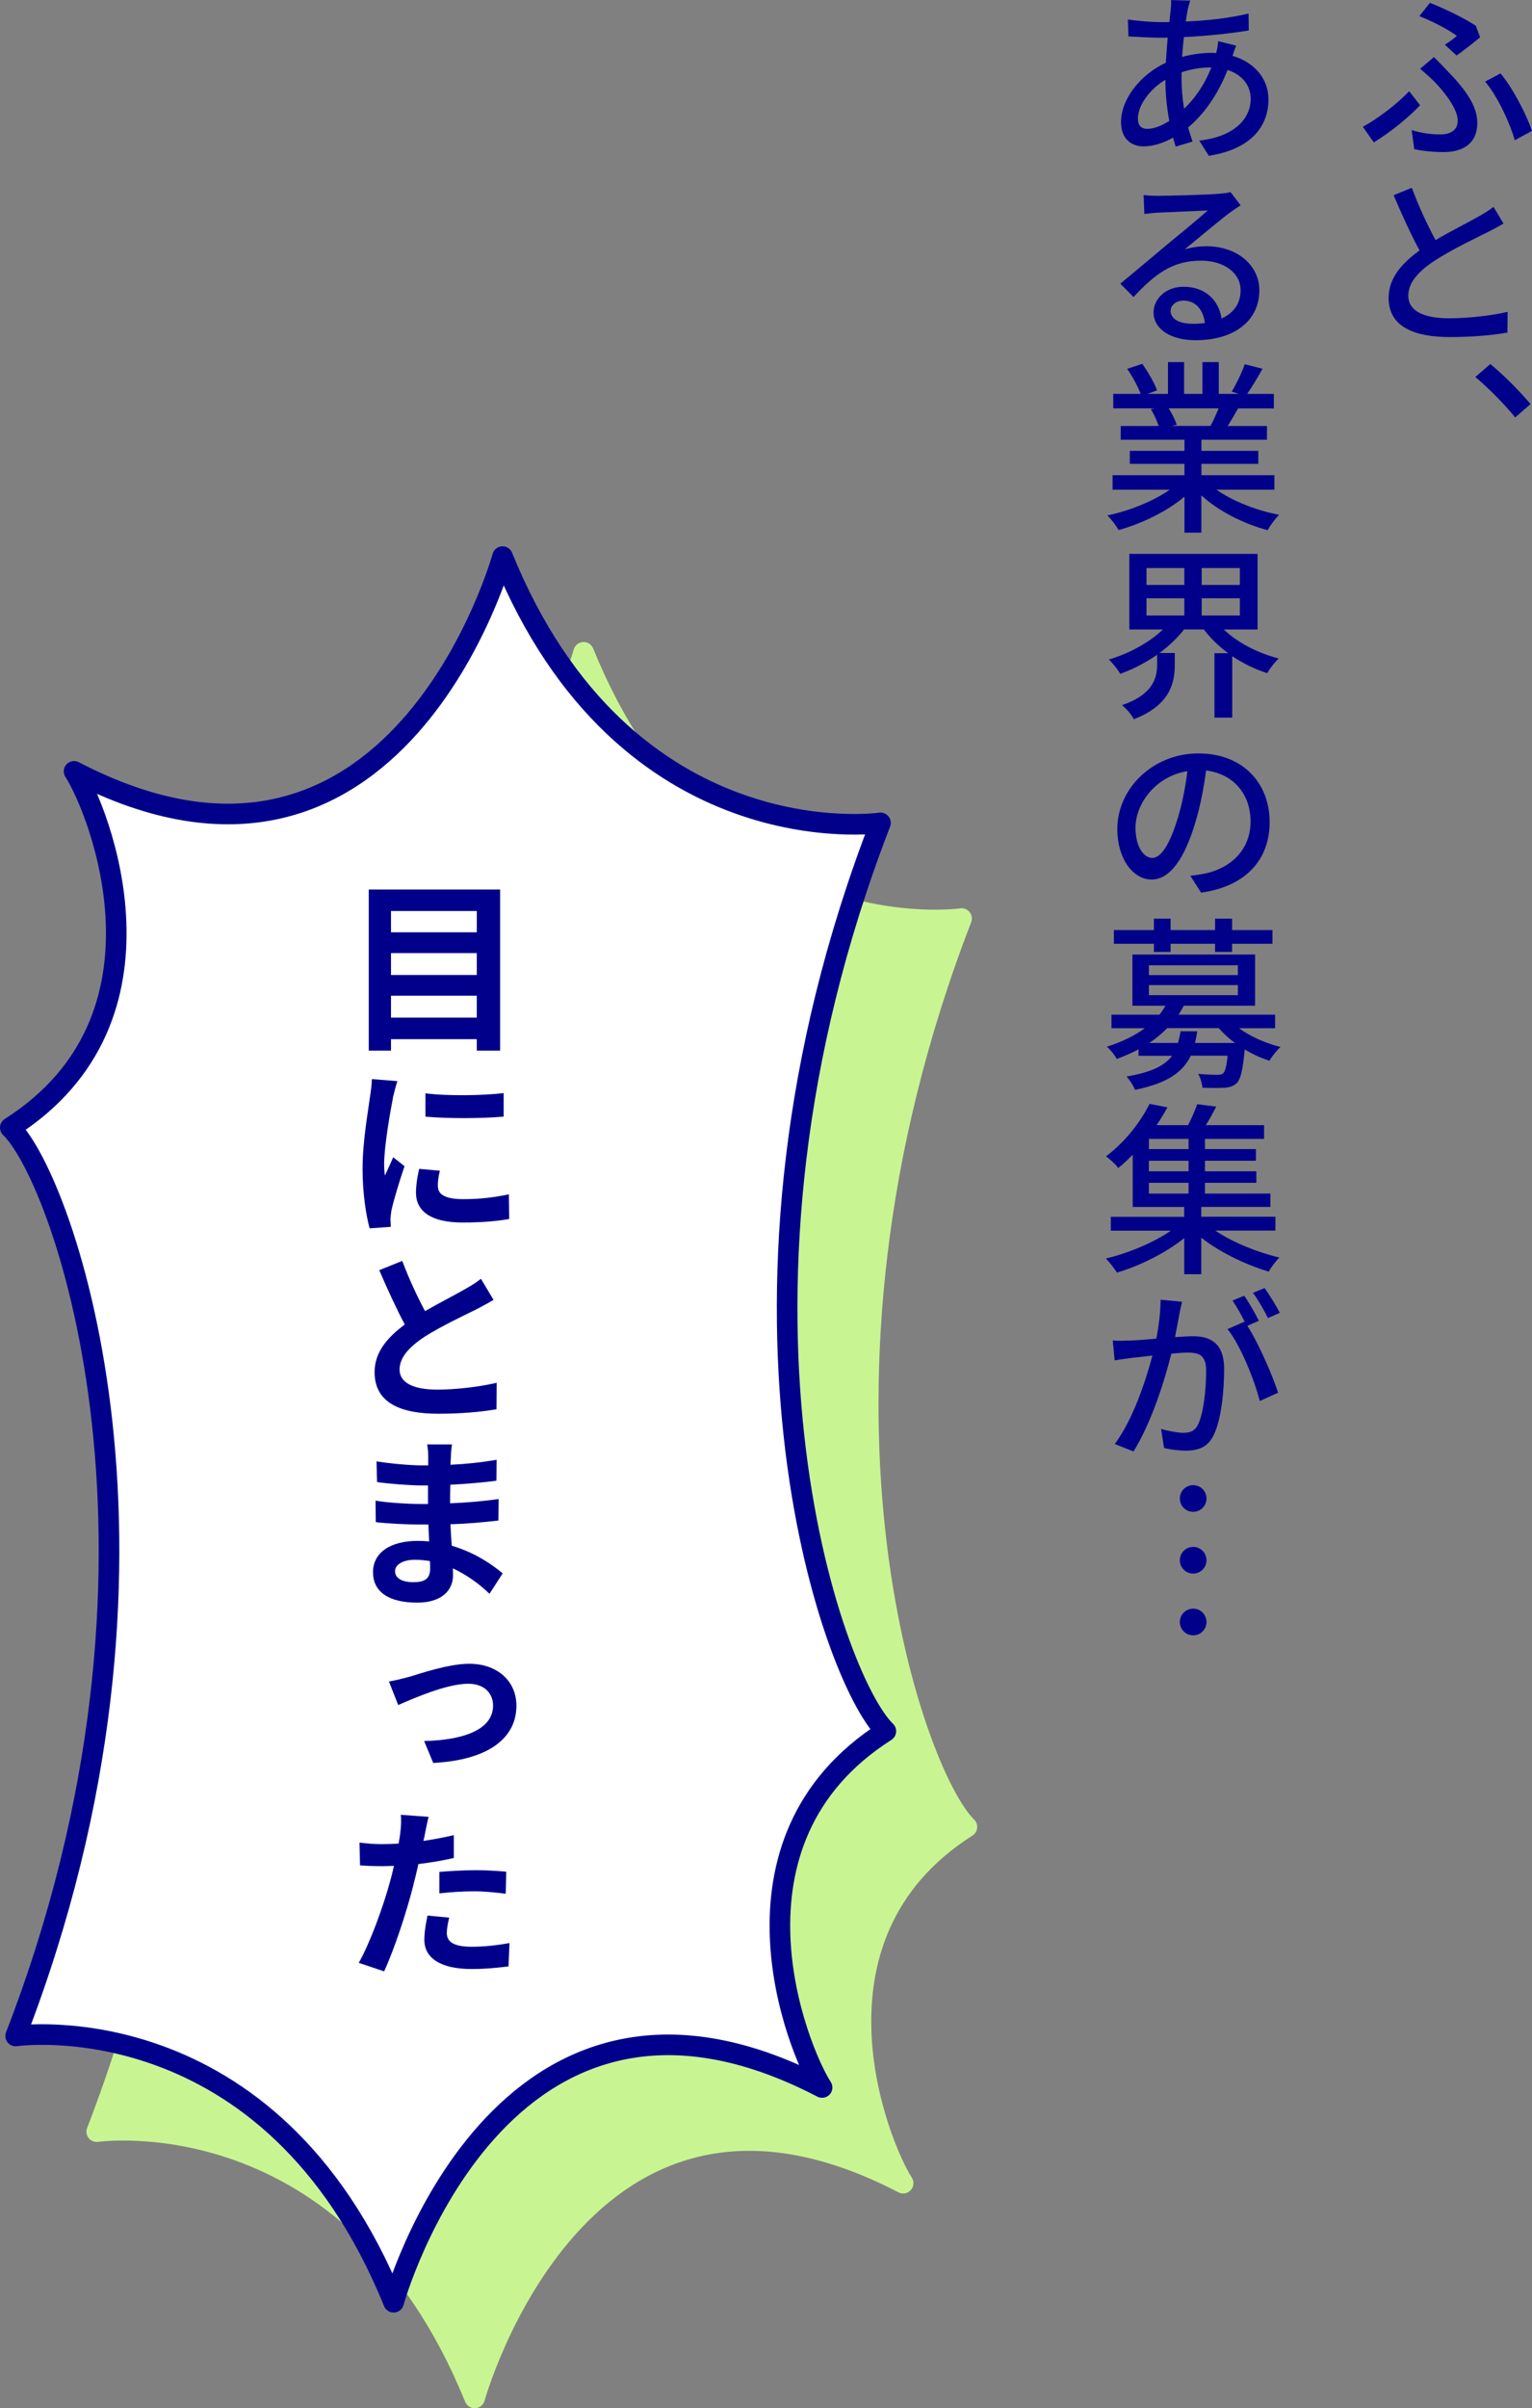
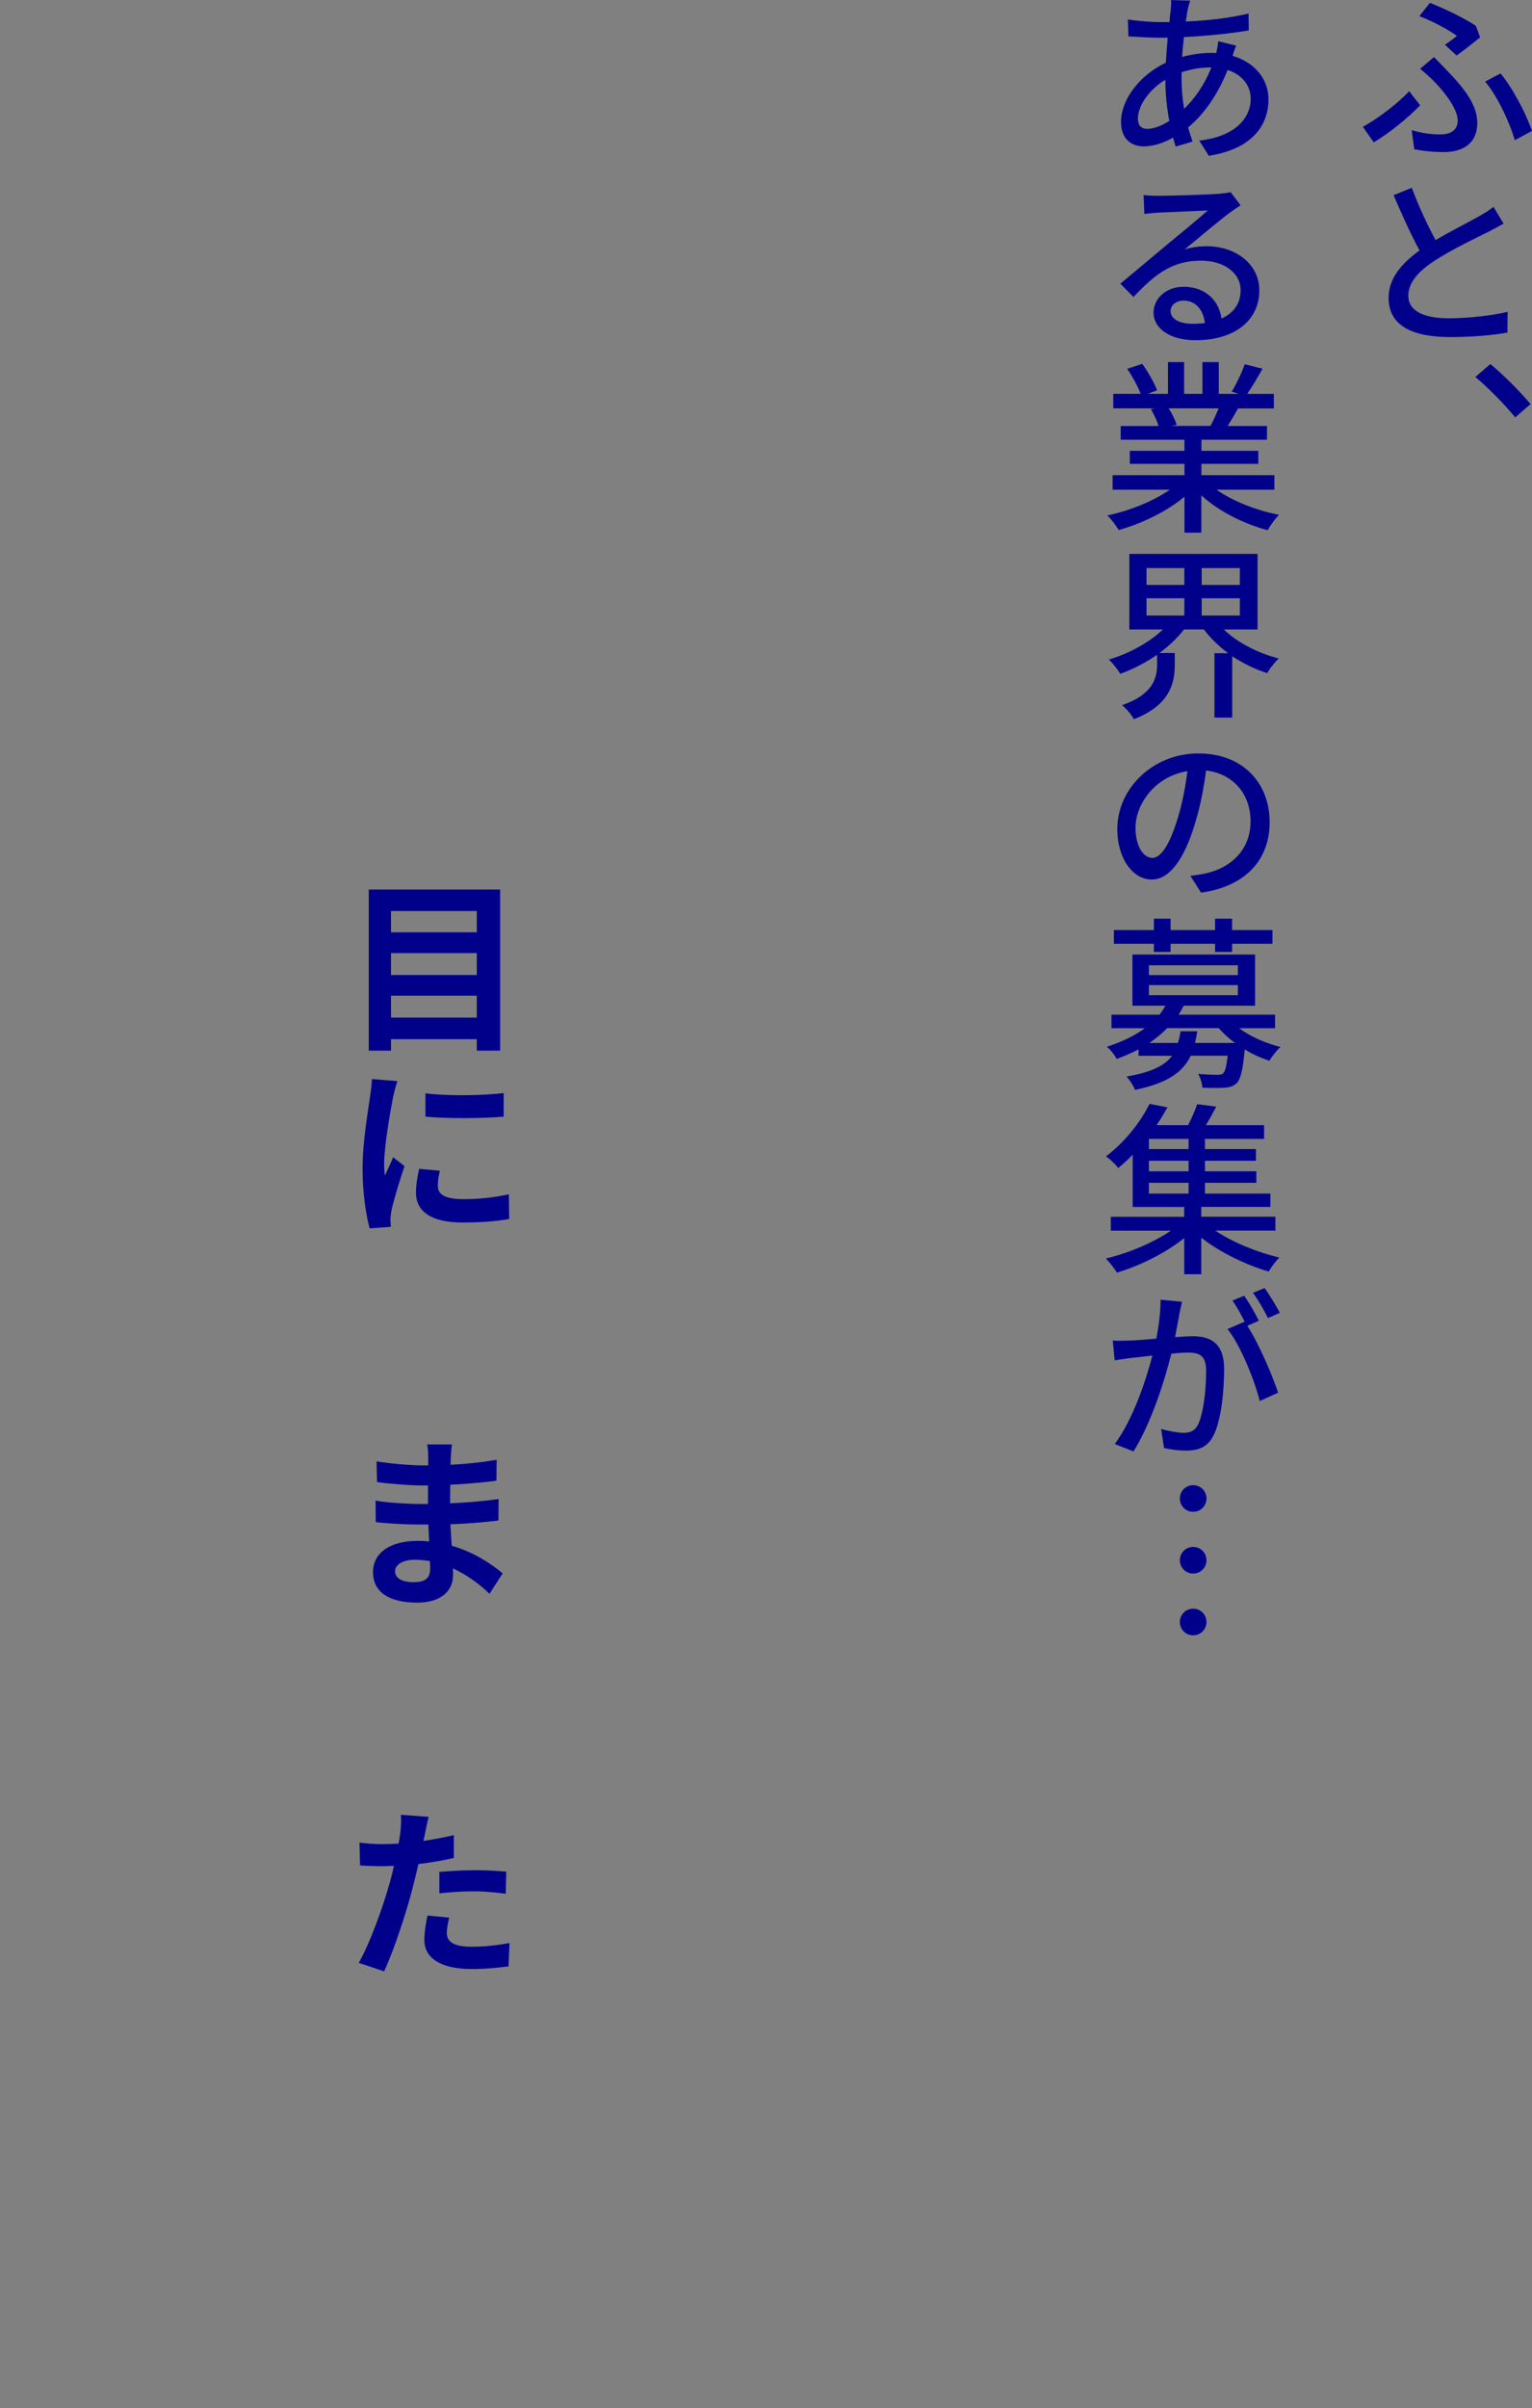
<svg xmlns="http://www.w3.org/2000/svg" id="Layer_2" viewBox="0 0 223.18 350.61">
  <rect x="0" y="0" width="223.18" height="350.61" fill="#808080" stroke="none" />
  <defs>
    <style>
      .cls-1 {
        fill: #fff;
        stroke: #00008b;
      }

      .cls-1, .cls-2 {
        stroke-linecap: round;
        stroke-linejoin: round;
        stroke-width: 3px;
      }

      .cls-2 {
        fill: #c8f591;
        stroke: #c8f591;
      }

      .cls-3 {
        fill: #00008b;
      }
    </style>
  </defs>
  <g id="_枠" data-name="枠">
    <g>
      <g>
-         <path class="cls-2" d="M22.6,126.23c47.03,24.46,62.42-31.26,62.42-31.26,17.93,44.14,55.06,38.76,55.06,38.76-26.79,69.22-7.09,124.62.78,132.24-25.14,15.98-12.85,46.37-9.29,51.87-47.03-24.46-62.42,31.26-62.42,31.26-17.93-44.14-55.06-38.76-55.06-38.76,26.79-69.22,7.09-124.62-.78-132.24,25.14-15.98,12.85-46.37,9.29-51.87Z" />
-         <path class="cls-1" d="M10.79,112.3c47.03,24.46,62.42-31.26,62.42-31.26,17.93,44.14,55.06,38.76,55.06,38.76-26.79,69.22-7.09,124.62.78,132.24-25.14,15.98-12.85,46.37-9.29,51.87-47.03-24.46-62.42,31.26-62.42,31.26-17.93-44.14-55.06-38.76-55.06-38.76,26.79-69.22,7.09-124.62-.78-132.24,25.14-15.98,12.85-46.37,9.29-51.87Z" />
        <g>
          <path class="cls-3" d="M72.86,129.5v23.46h-3.4v-1.67h-12.5v1.67h-3.24v-23.46h19.14ZM56.96,132.63v3.1h12.5v-3.1h-12.5ZM56.96,138.76v3.19h12.5v-3.19h-12.5ZM69.46,148.15v-3.19h-12.5v3.19h12.5Z" />
          <path class="cls-3" d="M57.26,159.76c-.35,1.75-1.3,7.07-1.3,9.72,0,.49.05,1.27.11,1.67.41-.89.84-1.78,1.21-2.67l1.65,1.3c-.76,2.21-1.62,5.1-1.92,6.51-.05.38-.13.97-.13,1.24.03.27.03.7.05,1.08l-3.08.22c-.51-1.84-1.03-5.05-1.03-8.67,0-3.97.81-8.42,1.08-10.47.11-.73.27-1.75.27-2.59l3.72.3c-.19.54-.54,1.89-.65,2.38ZM63.79,172.69c0,1.19,1.03,1.89,3.7,1.89,2.35,0,4.32-.22,6.64-.7l.05,3.59c-1.7.3-3.83.51-6.83.51-4.53,0-6.75-1.62-6.75-4.35,0-1.03.16-2.11.46-3.46l3.02.27c-.22.92-.3,1.54-.3,2.24ZM73.37,159.14v3.43c-3.27.27-8.04.3-11.39,0v-3.4c3.27.43,8.53.32,11.39-.03Z" />
-           <path class="cls-3" d="M61.9,190.89c2.16-1.24,4.45-2.4,5.7-3.13,1.03-.57,1.78-1.03,2.46-1.59l1.84,3.08c-.81.46-1.65.94-2.62,1.43-1.65.81-4.97,2.38-7.4,3.91-2.19,1.46-3.67,2.97-3.67,4.8s1.84,2.92,5.51,2.92c2.73,0,6.29-.43,8.64-1l-.03,3.86c-2.27.38-5.05.65-8.5.65-5.26,0-9.26-1.46-9.26-6.05,0-2.92,1.86-5.05,4.4-6.94-1.21-2.27-2.51-5.1-3.72-7.91l3.35-1.35c1.03,2.75,2.24,5.29,3.32,7.31Z" />
          <path class="cls-3" d="M65.84,210.31c-.08.51-.14,1.19-.16,1.86-.03.27-.03.65-.05,1.08,2.19-.11,4.4-.32,6.72-.73l-.03,3.05c-1.78.24-4.18.46-6.72.59-.03.94-.03,1.89-.03,2.7,2.7-.11,4.91-.32,7.07-.62l-.03,3.13c-2.4.27-4.45.46-6.99.54.05,1,.11,2.08.19,3.13,3.35.97,5.88,2.73,7.42,4.02l-1.92,2.97c-1.4-1.35-3.24-2.73-5.34-3.7.03.35.03.7.03.97,0,2.27-1.7,4.02-5.21,4.02-4.24,0-6.45-1.62-6.45-4.43s2.46-4.56,6.53-4.56c.57,0,1.11.03,1.65.08-.05-.81-.08-1.65-.11-2.46h-1.38c-1.54,0-4.53-.13-6.29-.35l-.03-3.13c1.73.32,4.97.49,6.37.49h1.27v-2.7h-.94c-1.67,0-4.75-.24-6.48-.49l-.08-3.02c1.89.32,4.91.59,6.53.59h1v-1.24c0-.49-.03-1.32-.16-1.81h3.62ZM60.31,230.34c1.43,0,2.35-.43,2.35-1.94,0-.27,0-.67-.03-1.13-.7-.11-1.43-.19-2.19-.19-1.83,0-2.89.76-2.89,1.65,0,1,.94,1.62,2.75,1.62Z" />
-           <path class="cls-3" d="M59.58,244.14c1.67-.51,5.83-1.92,8.77-1.92,4.08,0,6.88,2.51,6.88,6.1,0,4.64-3.94,7.91-12.12,8.34l-1.32-3.19c5.56-.13,10.04-1.57,10.04-5.18,0-1.62-1.13-3.16-3.62-3.16-3.16,0-8.04,2.16-10.2,3.1l-1.35-3.43c.89-.13,2.11-.46,2.92-.67Z" />
          <path class="cls-3" d="M61.9,267.01c-.05.3-.13.65-.22,1,1.48-.22,2.97-.49,4.43-.84v3.32c-1.59.38-3.37.67-5.16.89-.24,1.13-.54,2.29-.81,3.37-.94,3.7-2.73,9.12-4.18,12.25l-3.7-1.24c1.56-2.67,3.59-8.21,4.59-11.93.19-.7.38-1.43.54-2.19-.62.03-1.19.05-1.73.05-1.27,0-2.29-.05-3.21-.11l-.08-3.32c1.35.16,2.24.22,3.32.22.78,0,1.57-.03,2.38-.08.11-.59.19-1.11.24-1.54.13-.97.16-2.05.08-2.65l4.05.3c-.19.73-.43,1.94-.54,2.48ZM65.09,281.4c0,1.16.78,2.02,3.62,2.02,1.78,0,3.59-.19,5.51-.54l-.14,3.4c-1.48.19-3.29.38-5.4.38-4.45,0-6.86-1.57-6.86-4.24,0-1.21.24-2.48.46-3.54l3.16.3c-.19.76-.35,1.62-.35,2.21ZM69.08,272.27c1.51,0,3.1.08,4.67.22l-.08,3.21c-1.32-.16-2.94-.35-4.56-.35-1.81,0-3.43.11-5.1.3v-3.13c1.49-.11,3.37-.24,5.08-.24Z" />
        </g>
      </g>
      <g>
        <path class="cls-3" d="M200.13,20.73l-1.59-2.27c2.21-1.19,5.21-3.51,6.75-5.18l1.59,2.05c-1.51,1.57-4.08,3.78-6.75,5.4ZM209.85,19.57c1.27,0,2.51-.49,2.51-2,0-1.7-1.89-4.1-3.24-5.51-.62-.65-1.46-1.4-2.24-2.05l2.02-1.7c.7.7,1.38,1.4,2.02,2.08,2.65,2.73,4.29,5.07,4.29,7.48,0,3.37-2.56,4.27-4.86,4.27-1.59,0-3.08-.16-4.32-.41l-.38-2.78c1.4.41,2.7.62,4.18.62ZM212.25,5.24c-1.13-.86-3.46-2.11-5.48-2.89l1.54-1.94c2.11.84,4.99,2.21,6.69,3.35l.62,1.67c-.65.54-2.4,1.94-3.43,2.65l-1.7-1.57c.67-.43,1.38-.97,1.75-1.27ZM216.35,11.88l2.24-1.19c1.75,2.05,3.78,5.97,4.59,8.37l-2.51,1.35c-.73-2.56-2.51-6.4-4.32-8.53Z" />
        <path class="cls-3" d="M209.12,34.96c2.35-1.38,4.94-2.67,6.32-3.46.89-.51,1.51-.89,2.13-1.38l1.46,2.43c-.67.4-1.4.78-2.29,1.24-1.73.86-5.26,2.54-7.77,4.18-2.35,1.54-3.81,3.16-3.81,5.1,0,2.05,1.97,3.27,5.94,3.27,2.81,0,6.34-.41,8.53-.94l-.03,3.02c-2.11.38-5.05.65-8.4.65-5.1,0-8.91-1.46-8.91-5.7,0-2.81,1.83-4.97,4.51-6.91-1.21-2.21-2.56-5.18-3.78-8.04l2.65-1.08c1.05,2.83,2.35,5.56,3.46,7.61Z" />
        <path class="cls-3" d="M214.92,54.89l2.19-1.89c1.89,1.54,4.35,4.02,5.86,5.83l-2.24,1.94c-1.67-2.05-3.94-4.32-5.8-5.88Z" />
        <path class="cls-3" d="M173.39.08c-.16.46-.27.89-.35,1.27-.11.51-.19,1.13-.3,1.78,3.29-.14,6.34-.49,9.15-1.16l.03,2.46c-2.7.46-6.21.81-9.45.97-.11.92-.19,1.89-.27,2.89,1.38-.38,2.89-.59,4.21-.59.27,0,.51,0,.76.03.13-.49.27-1.24.3-1.73l2.62.65c-.16.32-.38,1-.54,1.48,3.21.94,5.24,3.35,5.24,6.34,0,3.78-2.38,7.23-8.69,8.21l-1.4-2.21c4.94-.54,7.5-3.05,7.5-6.1,0-1.84-1.16-3.48-3.37-4.18-1.46,3.7-3.51,6.51-5.75,8.37.22.7.41,1.38.65,2.05l-2.46.73c-.13-.4-.24-.84-.38-1.3-1.35.76-2.86,1.27-4.29,1.27-1.81,0-3.29-1.11-3.29-3.54,0-3.4,2.89-6.94,6.53-8.64.08-1.24.16-2.48.27-3.64h-1.27c-1.24,0-3.32-.13-4.45-.19l-.08-2.46c1.03.16,3.24.38,4.62.38h1.43c.05-.67.13-1.27.19-1.81.05-.46.08-1.03.05-1.4l2.81.08ZM167.15,18.76c.89,0,2.02-.4,3.19-1.16-.35-1.86-.57-3.97-.57-5.99-2.32,1.4-4,3.75-4,5.64,0,.97.43,1.51,1.38,1.51ZM172.12,11.12c0,1.75.13,3.29.38,4.72,1.54-1.48,2.94-3.43,3.97-6.02h-.16c-1.59,0-3.02.32-4.18.7v.59Z" />
        <path class="cls-3" d="M168.72,28.51c1.4,0,7.42-.16,8.85-.3.95-.08,1.43-.16,1.7-.24l1.46,1.92c-.54.35-1.11.73-1.65,1.13-1.35,1-4.62,3.75-6.5,5.29,1.05-.32,2.13-.46,3.16-.46,4.45,0,7.72,2.73,7.72,6.42,0,4.21-3.37,7.26-9.31,7.26-3.64,0-6.1-1.65-6.1-4.05,0-1.94,1.75-3.73,4.37-3.73,3.29,0,5.18,2.11,5.53,4.62,1.81-.81,2.78-2.21,2.78-4.13,0-2.51-2.43-4.29-5.75-4.29-4.24,0-6.72,1.97-9.85,5.29l-1.92-1.94c2.05-1.7,5.34-4.45,6.88-5.75,1.48-1.21,4.54-3.73,5.86-4.91-1.38.05-5.91.27-7.32.32-.62.05-1.32.11-1.92.19l-.11-2.75c.67.08,1.51.11,2.11.11ZM173.66,47.14c.67,0,1.3-.03,1.86-.11-.22-1.94-1.35-3.27-3.1-3.27-1.11,0-1.89.7-1.89,1.51,0,1.16,1.27,1.86,3.13,1.86Z" />
        <path class="cls-3" d="M177.19,71.28c2.38,1.67,5.86,3.05,9.15,3.67-.57.54-1.3,1.57-1.67,2.24-3.51-.94-7.13-2.75-9.66-5.07v5.43h-2.46v-5.24c-2.56,2.16-6.21,3.91-9.58,4.86-.38-.65-1.08-1.59-1.65-2.13,3.21-.67,6.72-2.08,9.1-3.75h-8.34v-2.11h10.47v-1.65h-7.96v-1.89h7.96v-1.62h-9.29v-2h5.53c-.24-.76-.7-1.73-1.13-2.46l.65-.11h-6.13v-2.11h4c-.41-1.05-1.21-2.54-1.97-3.64l2.19-.73c.84,1.16,1.78,2.81,2.16,3.86l-1.38.51h2.97v-4.62h2.35v4.62h2.67v-4.62h2.38v4.62h2.92l-1.03-.32c.65-1.08,1.48-2.78,1.89-3.99l2.59.65c-.73,1.32-1.54,2.67-2.24,3.67h3.89v2.11h-5.21c-.51.92-1.05,1.81-1.51,2.56h5.72v2h-9.55v1.62h8.29v1.89h-8.29v1.65h10.63v2.11h-8.45ZM170.26,59.45c.49.78.97,1.75,1.16,2.4l-.78.16h5.7c.4-.73.84-1.7,1.19-2.56h-7.26Z" />
        <path class="cls-3" d="M178.3,91.66c1.97,1.89,4.94,3.43,7.99,4.21-.57.51-1.32,1.48-1.7,2.13-1.78-.57-3.51-1.43-5.08-2.46v8.93h-2.59v-9.37h2c-1.35-1-2.59-2.19-3.54-3.46h-2.89c-.97,1.24-2.21,2.43-3.59,3.43h2.24v1.73c0,2.56-.65,5.86-5.97,7.91-.3-.65-1.13-1.57-1.7-2.05,4.59-1.59,5.1-4.05,5.1-5.94v-1.4c-1.67,1.16-3.51,2.11-5.37,2.78-.38-.65-1.11-1.57-1.67-2.08,2.89-.84,5.88-2.46,7.88-4.37h-4.89v-11.01h18.68v11.01h-4.91ZM167.02,85.16h5.51v-2.46h-5.51v2.46ZM167.02,89.61h5.51v-2.51h-5.51v2.51ZM180.62,82.7h-5.56v2.46h5.56v-2.46ZM180.62,87.1h-5.56v2.51h5.56v-2.51Z" />
        <path class="cls-3" d="M174.98,129.97l-1.57-2.46c.92-.11,1.7-.24,2.35-.38,3.4-.78,6.42-3.27,6.42-7.56,0-3.81-2.35-6.88-6.48-7.4-.32,2.4-.78,4.97-1.54,7.48-1.59,5.4-3.75,8.4-6.4,8.4s-4.99-2.94-4.99-7.37c0-5.88,5.18-10.99,11.8-10.99s10.39,4.45,10.39,9.99-3.54,9.37-9.99,10.28ZM167.86,124.9c1.21,0,2.48-1.73,3.72-5.8.65-2.11,1.11-4.51,1.4-6.83-4.78.76-7.56,4.91-7.56,8.18,0,3.05,1.32,4.45,2.43,4.45Z" />
        <path class="cls-3" d="M180.49,149.68c1.62,1.21,3.89,2.21,6.05,2.75-.54.46-1.24,1.38-1.62,2-1.21-.4-2.46-.94-3.59-1.65-.27,2.97-.59,4.32-1.16,4.91-.51.46-1.03.62-1.81.67-.62.05-1.86.05-3.19,0-.05-.62-.3-1.46-.62-2.02,1.16.11,2.32.14,2.78.14.43,0,.65-.05.86-.22.27-.27.49-1,.65-2.56h-5.37c-1.16,2.4-3.4,4-8.12,4.97-.22-.59-.81-1.48-1.24-1.94,3.64-.62,5.56-1.59,6.64-3.02h-4.89v-.94c-.94.51-2.02.97-3.18,1.4-.27-.57-.97-1.4-1.43-1.78,2.27-.73,4.13-1.65,5.53-2.7h-4.86v-1.97h6.99c.35-.43.62-.84.86-1.3h-4.8v-7.45h17.87v7.45h-10.39c-.24.46-.46.86-.76,1.3h14.06v1.97h-5.26ZM168.1,137.4h-5.83v-2h5.83v-1.65h2.43v1.65h6.48v-1.65h2.48v1.65h5.88v2h-5.88v1.19h-2.48v-1.19h-6.48v1.19h-2.43v-1.19ZM167.37,141.96h12.96v-1.43h-12.96v1.43ZM167.37,144.88h12.96v-1.46h-12.96v1.46ZM179.92,151.84c-.92-.65-1.7-1.4-2.38-2.16h-7.5c-.76.76-1.62,1.51-2.62,2.16h4.18c.16-.54.3-1.11.38-1.7h2.43c-.08.59-.19,1.16-.32,1.7h5.83Z" />
        <path class="cls-3" d="M177.06,179.17c2.51,1.7,6.13,3.16,9.31,3.91-.51.51-1.21,1.43-1.54,2.05-3.35-1-7.13-2.81-9.83-4.94v5.32h-2.48v-5.26c-2.73,2.19-6.51,4.05-9.8,5.02-.38-.59-1.11-1.54-1.62-2.05,3.24-.76,6.91-2.29,9.47-4.05h-8.75v-2.02h10.69v-1.43h-7.5v-7.61c-.65.67-1.35,1.32-2.11,1.94-.4-.57-1.24-1.32-1.78-1.7,2.97-2.24,5.16-5.24,6.34-7.64l2.62.51c-.49.84-1,1.73-1.59,2.59h4.59c.51-1,1.03-2.16,1.32-3.05l2.78.35c-.49.94-1,1.89-1.51,2.7h8.48v2h-8.61v1.48h7.42v1.7h-7.42v1.54h7.48v1.67h-7.48v1.57h9.53v1.94h-10.07v1.43h10.8v2.02h-8.75ZM173.15,165.81h-5.78v1.48h5.78v-1.48ZM173.15,168.99h-5.78v1.54h5.78v-1.54ZM167.37,173.77h5.78v-1.57h-5.78v1.57Z" />
        <path class="cls-3" d="M171.8,191.38c-.16.81-.38,2.08-.62,3.29,1.08-.08,2.05-.13,2.64-.13,2.56,0,4.51,1.05,4.51,4.75,0,3.13-.4,7.37-1.51,9.61-.86,1.81-2.27,2.29-4.08,2.29-1.03,0-2.27-.16-3.16-.38l-.43-2.78c1.05.32,2.51.57,3.24.57.95,0,1.67-.24,2.16-1.24.78-1.67,1.16-5.02,1.16-7.77,0-2.29-1-2.67-2.67-2.67-.54,0-1.4.05-2.4.16-.97,3.89-2.89,10.01-5.51,14.23l-2.73-1.08c2.65-3.56,4.54-9.26,5.48-12.88-1.19.13-2.27.27-2.86.32-.67.11-1.92.24-2.64.38l-.27-2.89c.92.08,1.67.03,2.59,0,.84-.03,2.27-.13,3.75-.27.38-1.94.62-3.94.62-5.67l3.13.3c-.13.59-.3,1.27-.41,1.86ZM183.38,192.29l-1.67.73c1.62,2.48,3.7,7.31,4.48,9.74l-2.67,1.21c-.73-2.94-2.83-8.21-4.7-10.47l2.48-1.08c.03.05.08.11.11.16-.51-1.03-1.24-2.35-1.86-3.24l1.7-.7c.68.94,1.62,2.59,2.13,3.64ZM186.45,191.13l-1.73.76c-.57-1.13-1.43-2.65-2.19-3.67l1.7-.7c.7,1,1.73,2.65,2.21,3.62Z" />
        <path class="cls-3" d="M175.76,218.16c0,1.08-.86,1.94-1.94,1.94s-1.94-.86-1.94-1.94.86-1.94,1.94-1.94,1.94.86,1.94,1.94ZM175.76,227.15c0,1.08-.86,1.94-1.94,1.94s-1.94-.86-1.94-1.94.86-1.94,1.94-1.94,1.94.86,1.94,1.94ZM175.76,236.14c0,1.08-.86,1.94-1.94,1.94s-1.94-.86-1.94-1.94.86-1.94,1.94-1.94,1.94.86,1.94,1.94Z" />
      </g>
    </g>
  </g>
</svg>